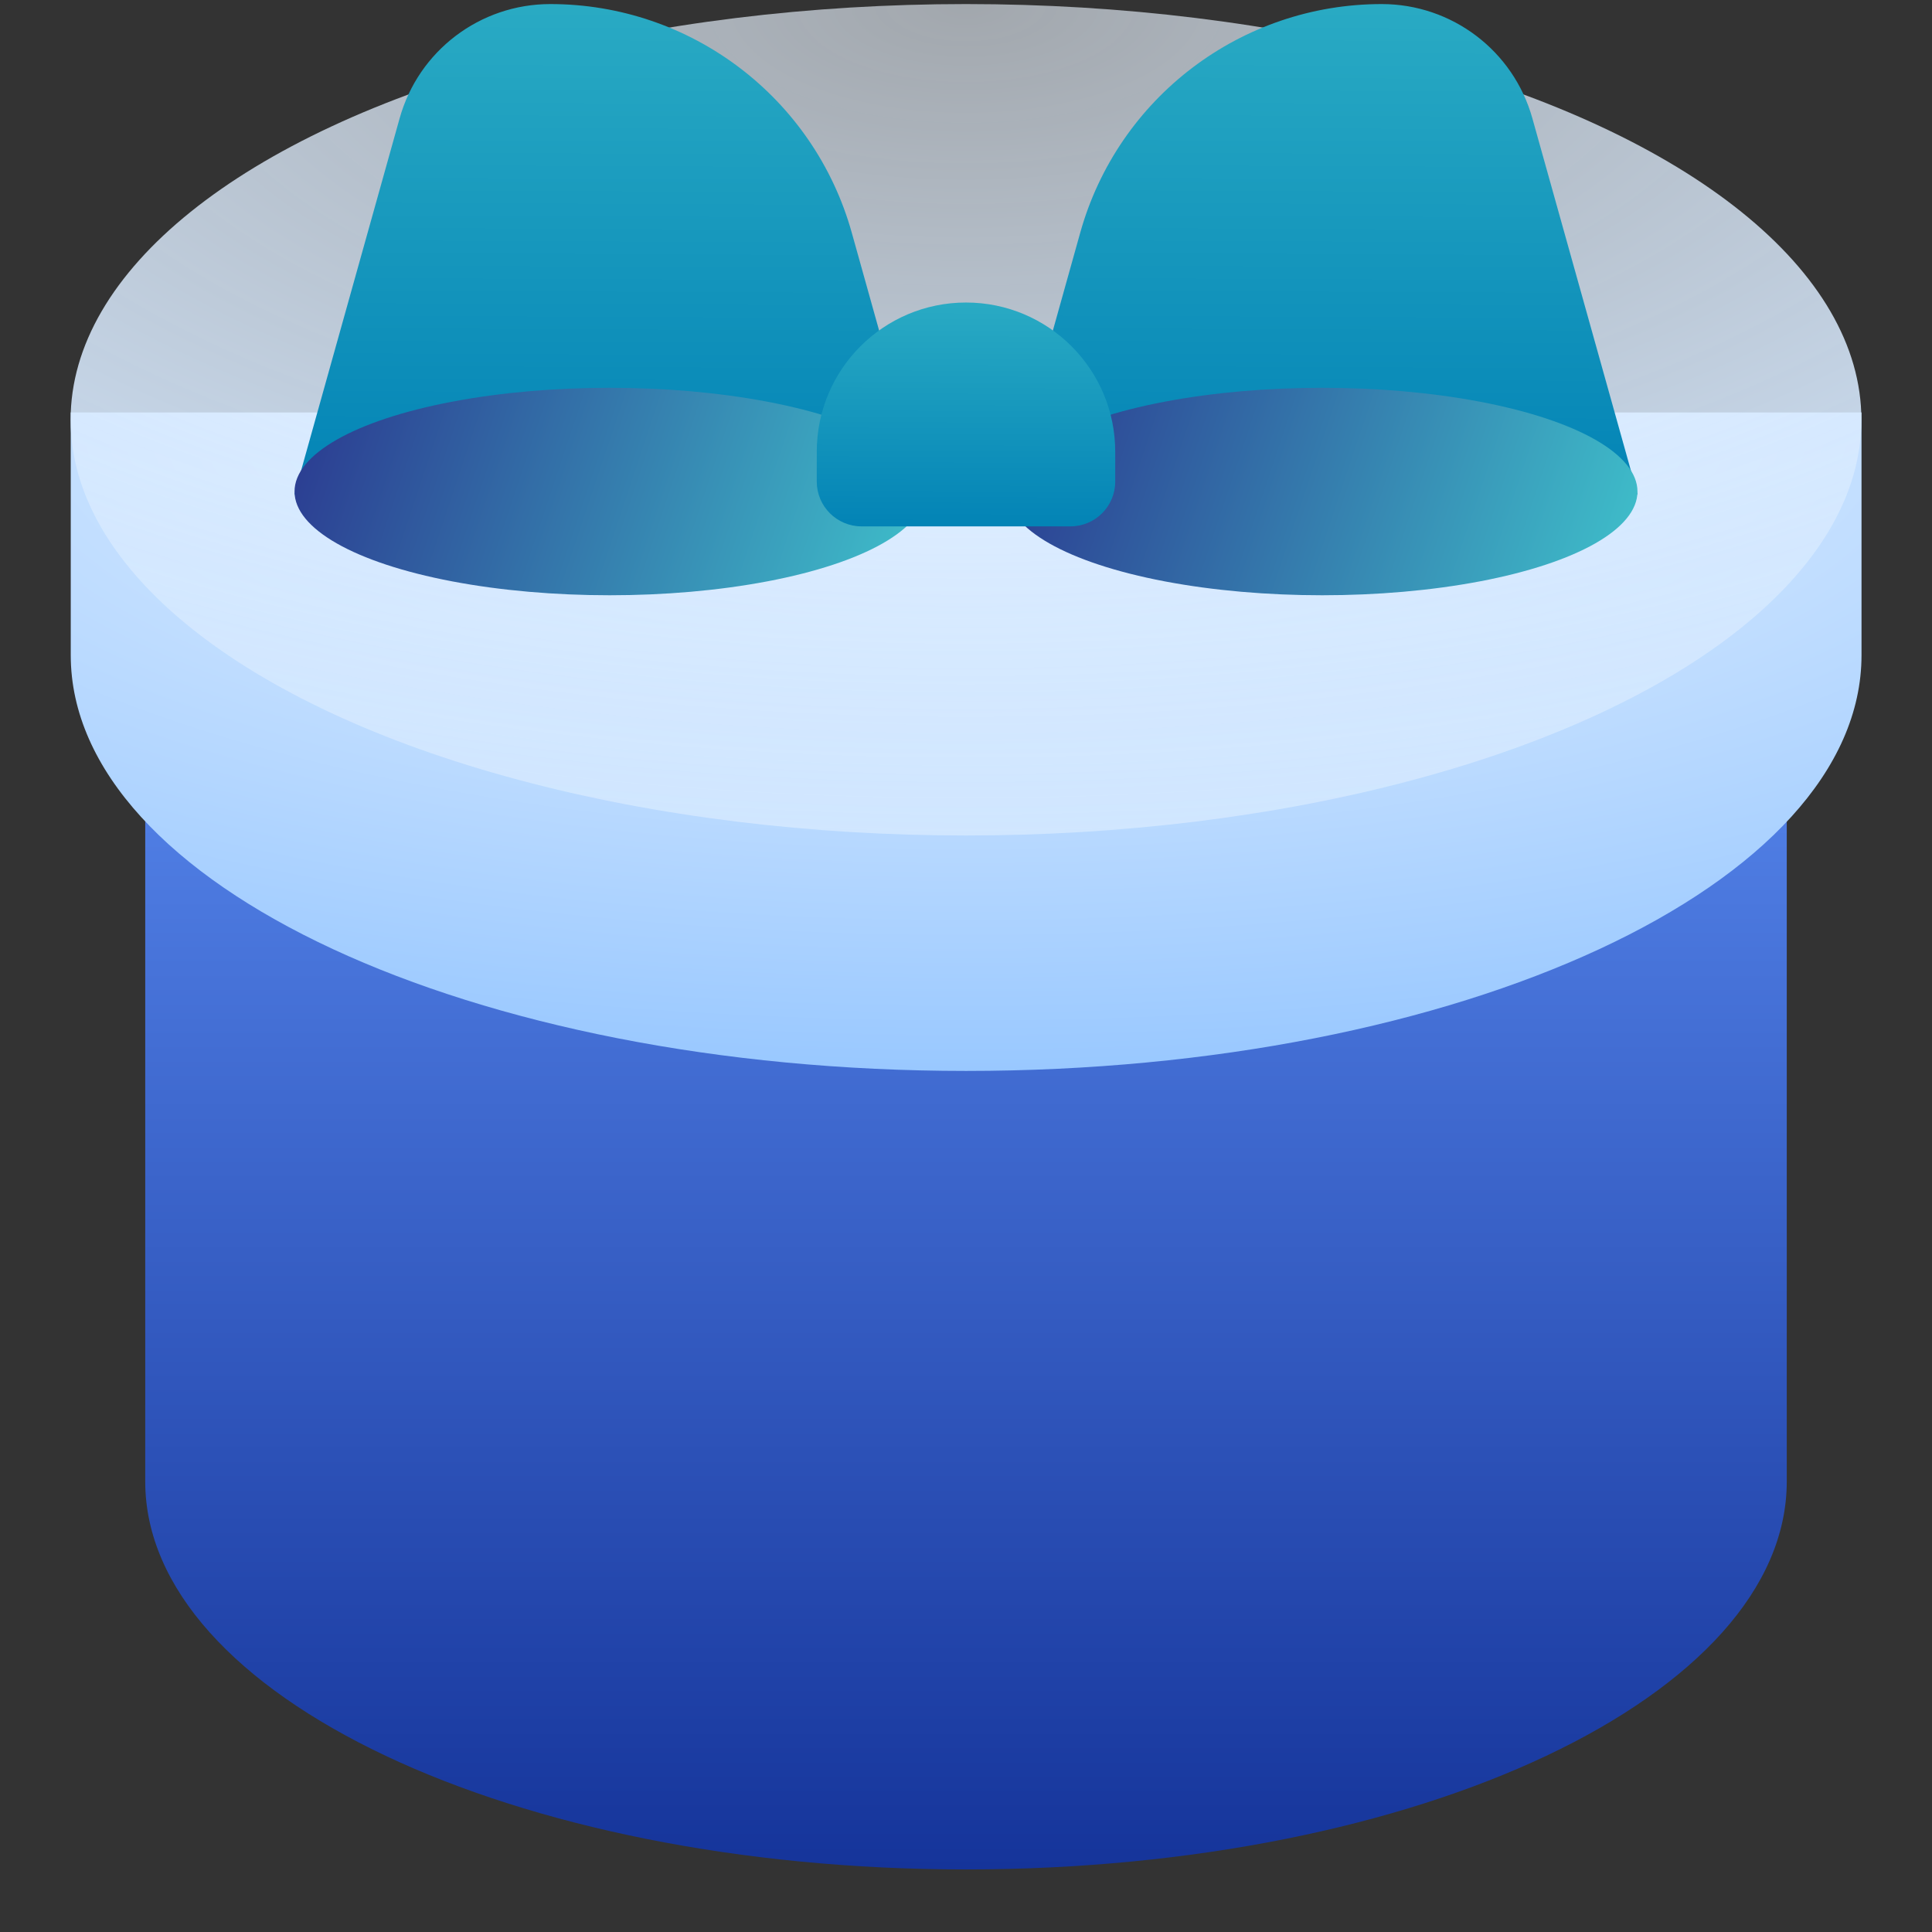
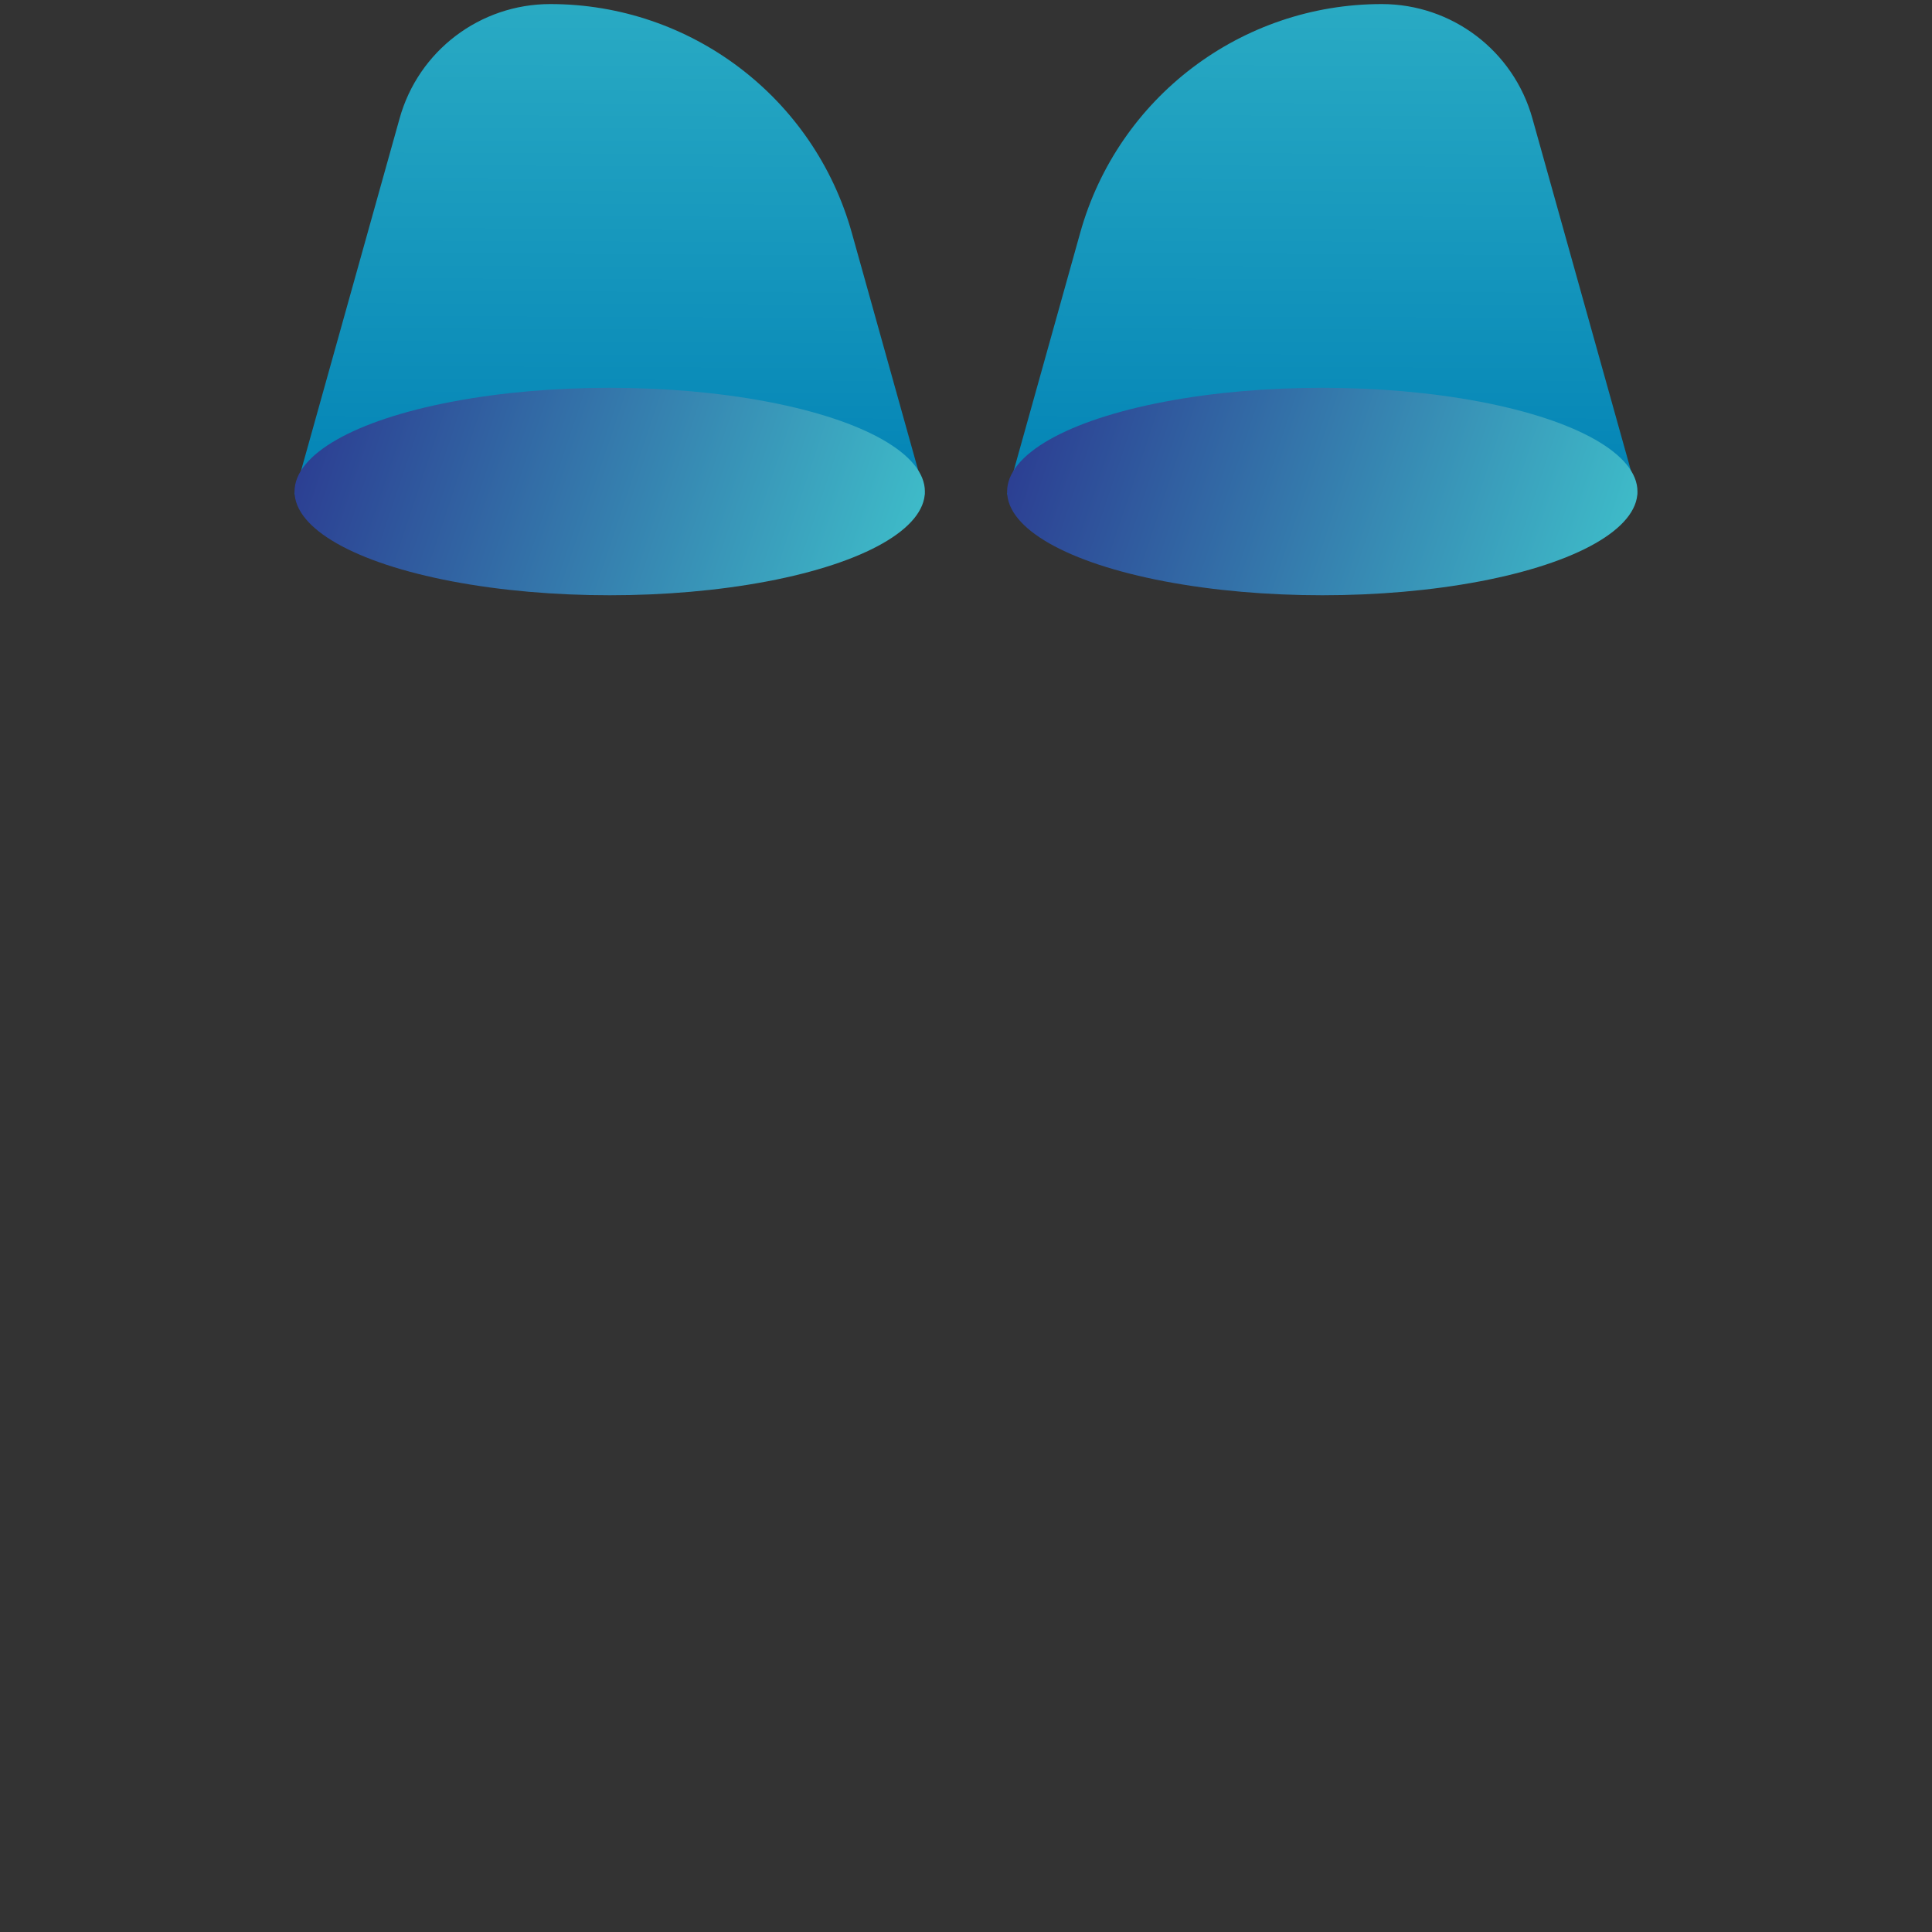
<svg xmlns="http://www.w3.org/2000/svg" xmlns:xlink="http://www.w3.org/1999/xlink" data-v-65755c3d="" aria-hidden="true" class="svg-icon" width="32" height="32">
  <rect width="100%" height="100%" fill="#333333" stroke="none" />
  <defs>
    <symbol viewBox="0 0 28 29" fill="none" id="icon-side-promo-active">
-       <path d="M26.32 22.237C26.32 25.453 20.804 28.061 14 28.061C7.196 28.061 1.68 25.453 1.68 22.237C1.68 20.303 1.68 10.141 1.68 10.141H26.32C26.32 10.141 26.32 19.02 26.32 22.237Z" fill="url(&quot;#icon-side-promo-active_paint0_linear_4320_23341&quot;)" />
-       <path d="M27.442 9.834C27.442 13.281 21.425 16.075 14.002 16.075C6.58 16.075 0.562 13.281 0.562 9.834C0.562 7.763 0.562 6.191 0.562 6.191H27.442C27.442 6.191 27.442 6.388 27.442 9.834Z" fill="url(&quot;#icon-side-promo-active_paint1_radial_4320_23341&quot;)" />
-       <ellipse cx="14" cy="6.301" rx="13.44" ry="6.24" fill="url(&quot;#icon-side-promo-active_paint2_radial_4320_23341&quot;)" />
      <path d="M5.498 1.778C5.781 0.762 6.706 0.061 7.76 0.061V0.061C9.868 0.061 11.719 1.464 12.286 3.495L13.383 7.419H3.92L5.498 1.778Z" fill="url(&quot;#icon-side-promo-active_paint3_linear_4320_23341&quot;)" />
      <path d="M15.714 3.495C16.281 1.464 18.131 0.061 20.24 0.061V0.061C21.294 0.061 22.219 0.762 22.502 1.778L24.08 7.419H14.617L15.714 3.495Z" fill="url(&quot;#icon-side-promo-active_paint4_linear_4320_23341&quot;)" />
      <ellipse cx="8.652" cy="7.378" rx="4.731" ry="1.557" fill="url(&quot;#icon-side-promo-active_paint5_linear_4320_23341&quot;)" />
      <ellipse cx="19.348" cy="7.378" rx="4.731" ry="1.557" fill="url(&quot;#icon-side-promo-active_paint6_linear_4320_23341&quot;)" />
-       <path d="M11.76 6.781C11.76 5.544 12.763 4.541 14 4.541V4.541C15.237 4.541 16.24 5.544 16.24 6.781V7.229C16.24 7.6 15.939 7.901 15.568 7.901H12.432C12.061 7.901 11.76 7.6 11.76 7.229V6.781Z" fill="url(&quot;#icon-side-promo-active_paint7_linear_4320_23341&quot;)" />
      <defs>
        <linearGradient id="icon-side-promo-active_paint0_linear_4320_23341" x1="14.113" y1="9.394" x2="14.113" y2="28.061" gradientUnits="userSpaceOnUse">
          <stop stop-color="#5A8BF1" />
          <stop offset="1" stop-color="#15349A" />
        </linearGradient>
        <radialGradient id="icon-side-promo-active_paint1_radial_4320_23341" cx="0" cy="0" r="1" gradientUnits="userSpaceOnUse" gradientTransform="translate(14.002 6.191) rotate(90) scale(9.883 26.88)">
          <stop stop-color="#EEF6FF" />
          <stop offset="1" stop-color="#99C8FF" />
        </radialGradient>
        <radialGradient id="icon-side-promo-active_paint2_radial_4320_23341" cx="0" cy="0" r="1" gradientUnits="userSpaceOnUse" gradientTransform="translate(14 0.061) rotate(90) scale(12.48 26.88)">
          <stop stop-color="#ECF5FF" stop-opacity="0.6" />
          <stop offset="1" stop-color="#D0E6FF" />
        </radialGradient>
        <linearGradient id="icon-side-promo-active_paint3_linear_4320_23341" x1="8.487" y1="7.865" x2="8.539" y2="-4.01" gradientUnits="userSpaceOnUse">
          <stop stop-color="#0081B5" />
          <stop offset="1" stop-color="#3FC0CB" />
        </linearGradient>
        <linearGradient id="icon-side-promo-active_paint4_linear_4320_23341" x1="19.183" y1="7.865" x2="19.235" y2="-4.01" gradientUnits="userSpaceOnUse">
          <stop stop-color="#0081B5" />
          <stop offset="1" stop-color="#3FC0CB" />
        </linearGradient>
        <linearGradient id="icon-side-promo-active_paint5_linear_4320_23341" x1="3.92" y1="5.82" x2="13.368" y2="8.981" gradientUnits="userSpaceOnUse">
          <stop offset="0.002" stop-color="#2B3990" />
          <stop offset="1" stop-color="#3FC1CB" />
        </linearGradient>
        <linearGradient id="icon-side-promo-active_paint6_linear_4320_23341" x1="14.617" y1="5.82" x2="24.064" y2="8.981" gradientUnits="userSpaceOnUse">
          <stop offset="0.002" stop-color="#2B3990" />
          <stop offset="1" stop-color="#3FC1CB" />
        </linearGradient>
        <linearGradient id="icon-side-promo-active_paint7_linear_4320_23341" x1="13.922" y1="8.105" x2="13.945" y2="2.682" gradientUnits="userSpaceOnUse">
          <stop stop-color="#0081B5" />
          <stop offset="1" stop-color="#3FC0CB" />
        </linearGradient>
      </defs>
    </symbol>
  </defs>
  <use data-v-65755c3d="" xlink:href="#icon-side-promo-active" />
</svg>